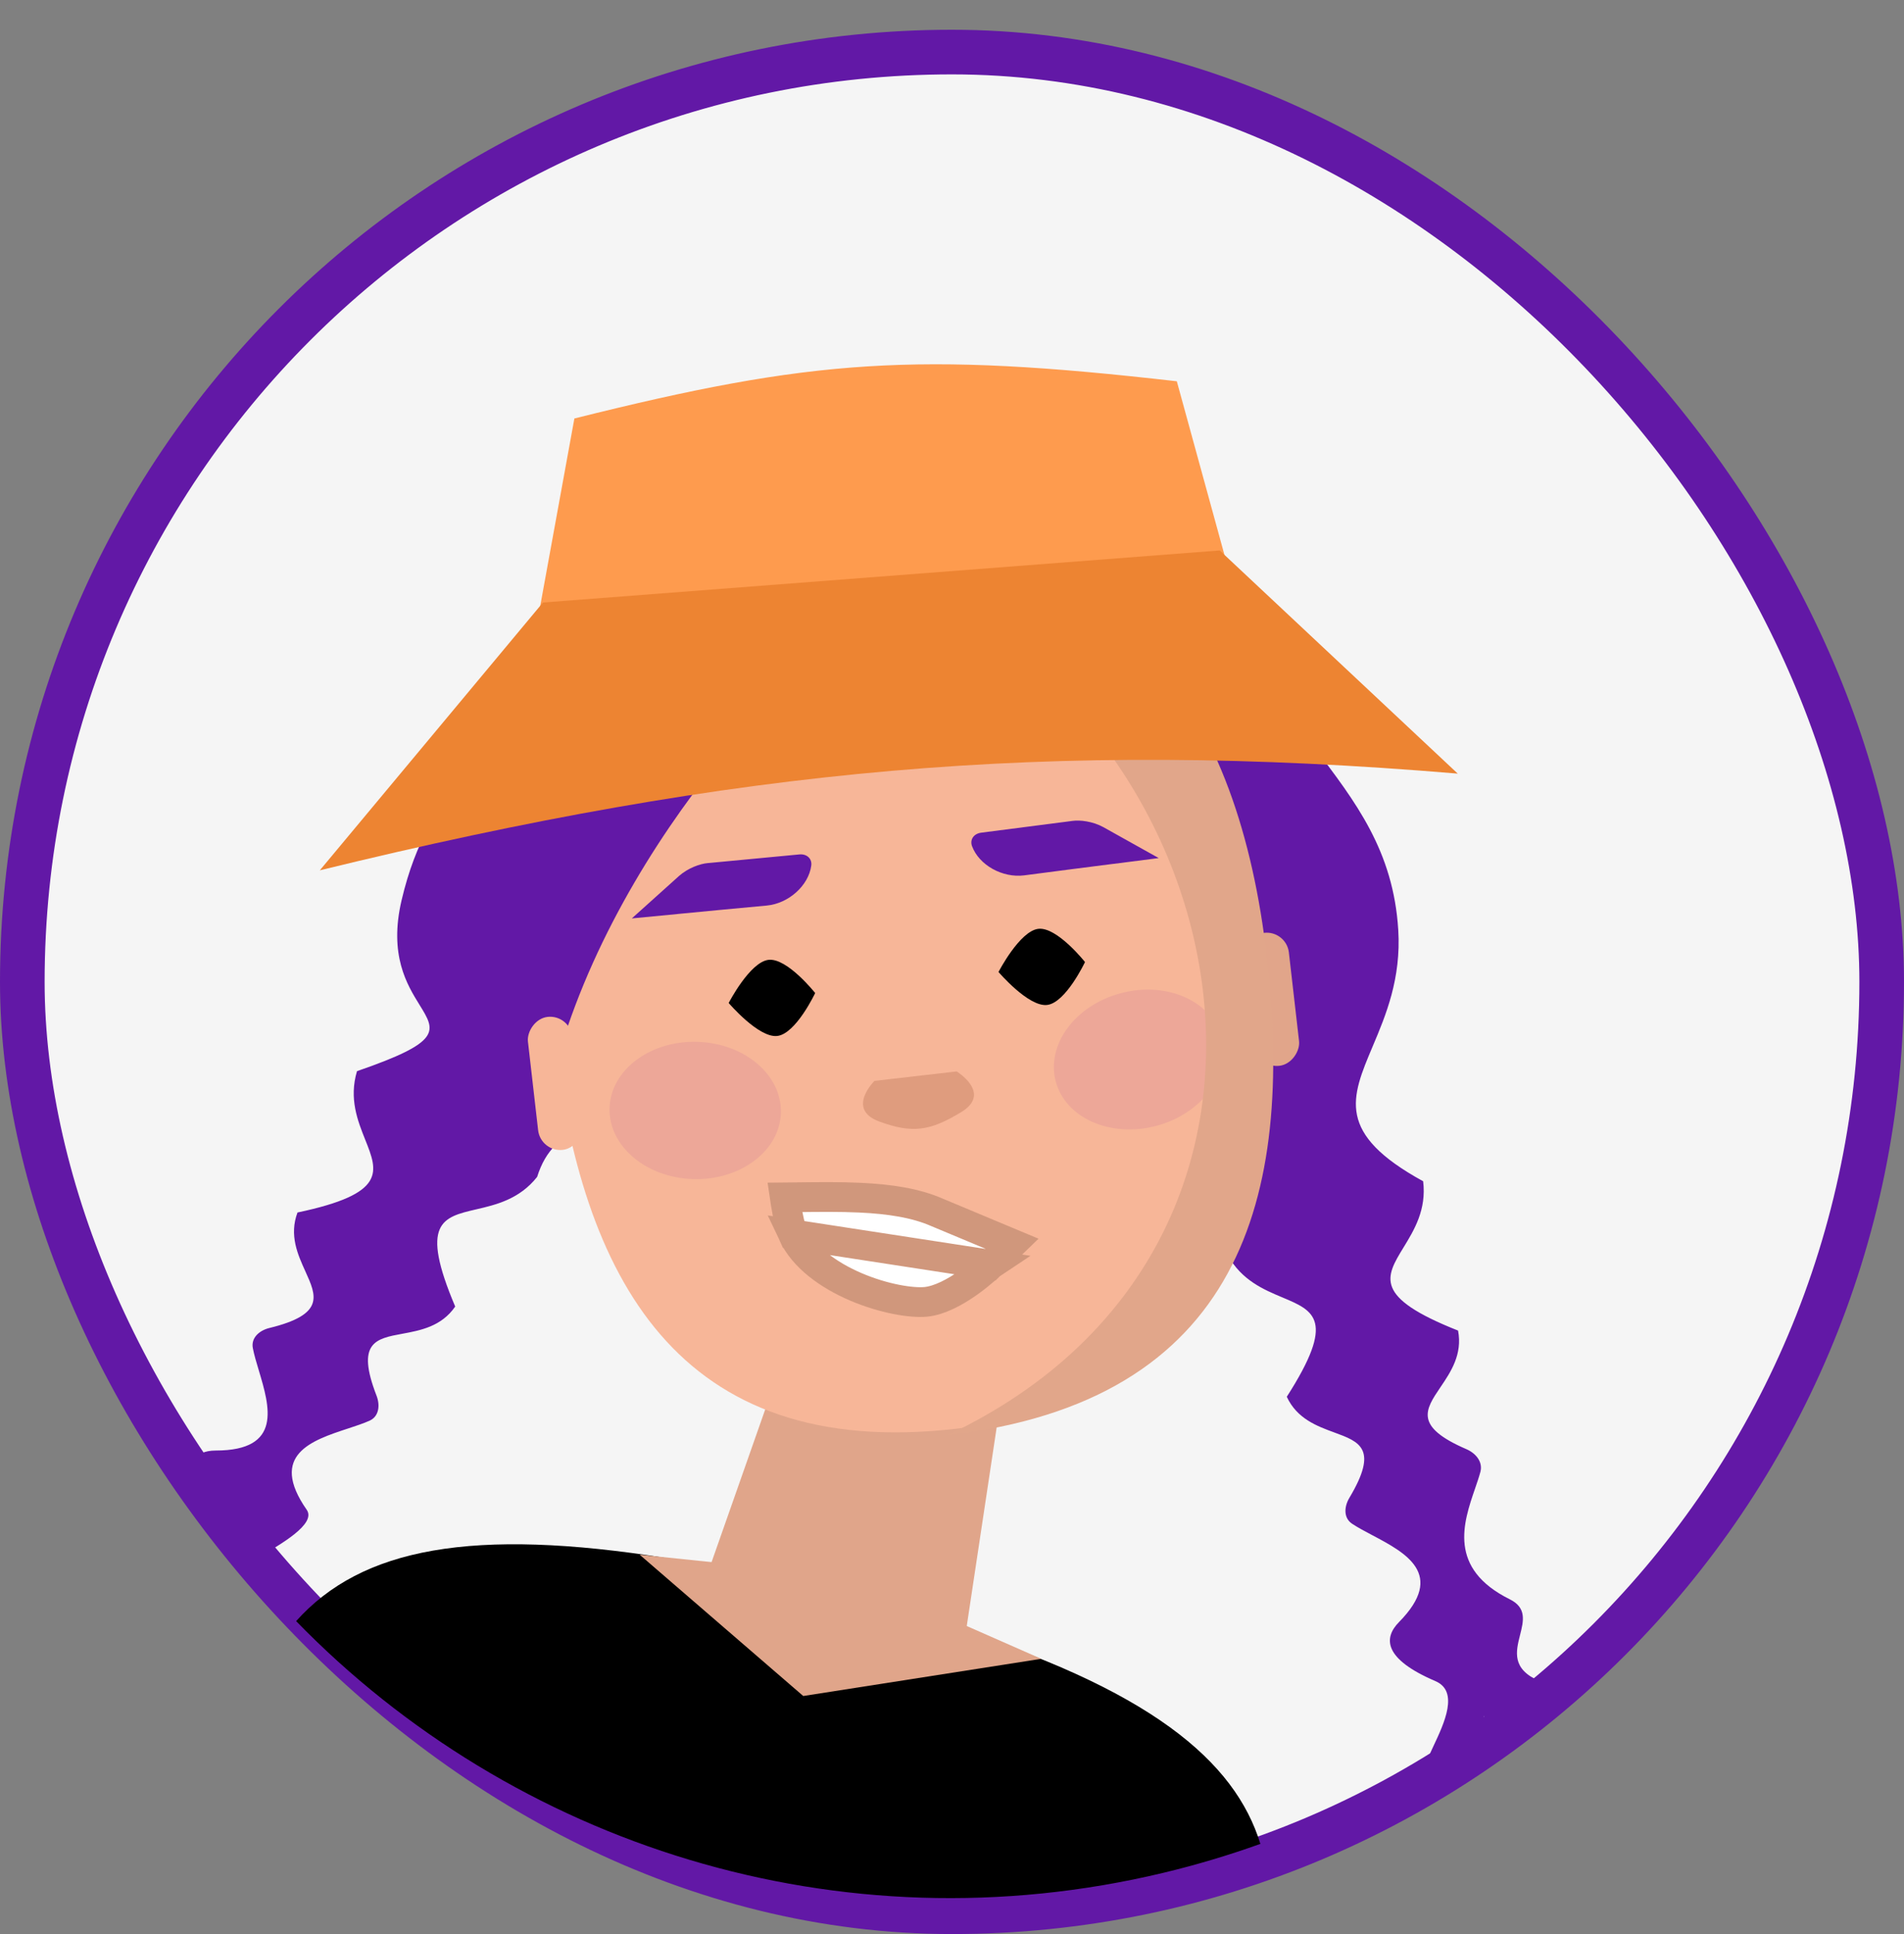
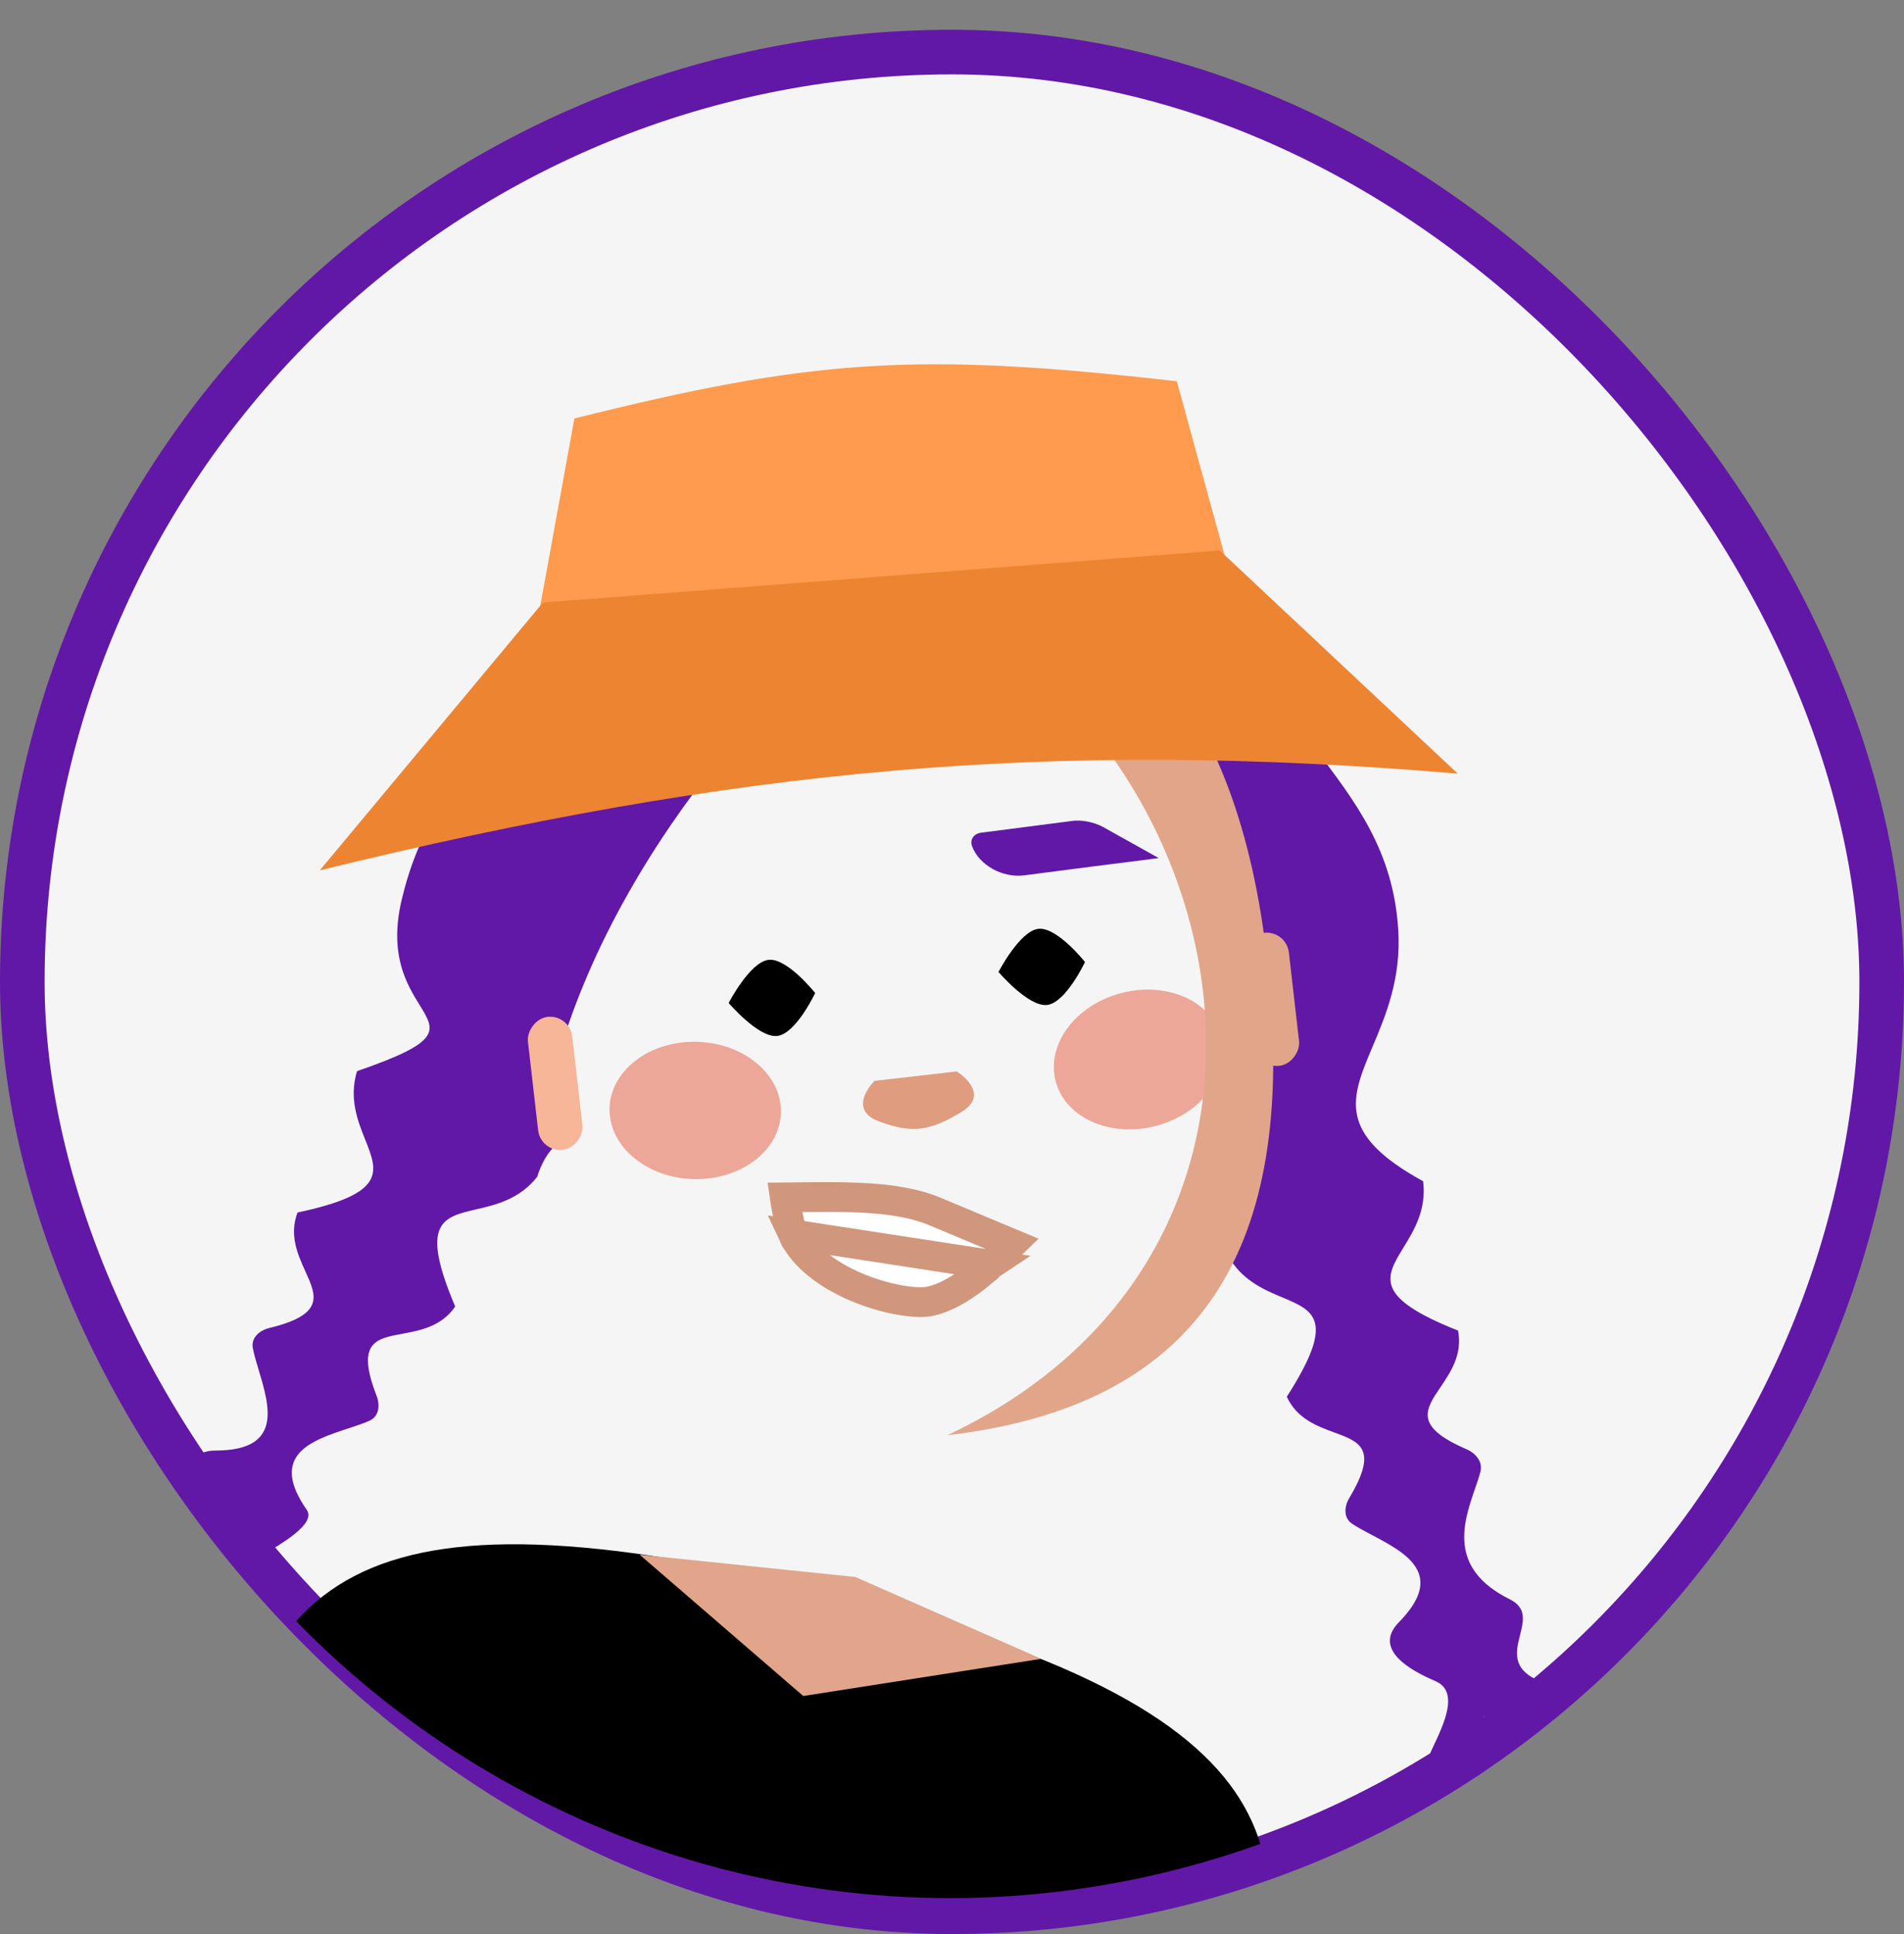
<svg xmlns="http://www.w3.org/2000/svg" width="128" height="130" viewBox="0 0 128 130" fill="none">
  <rect x="0" y="0" width="128" height="130" fill="#808080" stroke="none" />
  <rect x="1.5" y="3.5" width="125" height="125" rx="62.5" fill="#F5F5F5" stroke="#6218A6" stroke-width="3" />
-   <path d="M67.478 92.792L53.333 89.358L46.059 110.061L64.213 114.468L67.478 92.792Z" fill="#E0A58A" />
-   <path d="M37.231 69.689C39.075 85.744 45.455 98.198 64.292 96.034C83.13 93.87 86.518 80.293 84.674 64.238C82.829 48.183 75.519 35.836 57.612 37.893C39.705 39.951 35.386 53.634 37.231 69.689Z" fill="#F7B698" />
  <path d="M74.842 58.066L71.987 58.431L68.852 58.839C67.391 59.025 65.821 58.149 65.348 56.88C65.184 56.44 65.461 56.034 65.965 55.97L71.836 55.213L72.099 55.178C72.604 55.107 73.458 55.206 74.166 55.593L77.897 57.677L74.843 58.068L74.842 58.066Z" fill="#6218A6" />
-   <path d="M45.541 61.437L48.407 61.162L51.554 60.868C53.02 60.727 54.358 59.525 54.539 58.183C54.602 57.718 54.242 57.383 53.737 57.432L47.843 57.99L47.579 58.014C47.07 58.056 46.26 58.342 45.654 58.875L42.475 61.733L45.541 61.439L45.541 61.437Z" fill="#6218A6" />
  <path d="M82.113 69.747C82.767 72.21 80.802 74.865 77.725 75.678C74.649 76.49 71.626 75.15 70.971 72.687C70.317 70.223 72.282 67.568 75.359 66.756C78.435 65.943 81.459 67.283 82.113 69.747Z" fill="#EDA798" />
  <path d="M40.979 74.473C40.901 77.02 43.417 79.161 46.597 79.254C49.778 79.348 52.419 77.357 52.497 74.809C52.576 72.262 50.059 70.122 46.879 70.028C43.698 69.935 41.057 71.925 40.979 74.473Z" fill="#EDA798" />
  <path d="M67.127 65.333C67.127 65.333 69.136 67.694 70.392 67.55C71.648 67.406 72.941 64.665 72.941 64.665C72.941 64.665 71.06 62.289 69.805 62.433C68.549 62.578 67.127 65.333 67.127 65.333Z" fill="black" />
  <path d="M48.987 67.417C48.987 67.417 50.997 69.778 52.252 69.634C53.508 69.49 54.801 66.749 54.801 66.749C54.801 66.749 52.92 64.373 51.665 64.518C50.409 64.662 48.987 67.417 48.987 67.417Z" fill="black" />
  <path fill-rule="evenodd" clip-rule="evenodd" d="M80.99 77.901C84.706 73.973 85.98 68.998 84.218 64.538C77.754 48.181 61.882 40.084 59.005 41.082C56.128 42.08 42.52 54.557 37.671 70.527C36.894 73.089 36.809 75.222 37.328 76.992C36.814 77.496 36.4 78.183 36.109 79.109C34.915 80.614 33.34 80.981 32.015 81.289C29.742 81.817 28.207 82.174 30.602 87.822C29.676 89.165 28.262 89.426 27.055 89.649C25.262 89.979 23.924 90.226 25.312 93.809C25.565 94.462 25.48 95.211 24.841 95.496C24.424 95.682 23.916 95.849 23.383 96.024L23.383 96.024L23.382 96.024L23.382 96.024C20.97 96.817 18.039 97.779 20.619 101.481C21.281 102.431 18.902 103.798 17.216 104.767L17.216 104.767L17.216 104.767C16.718 105.053 16.281 105.304 16 105.5C16 105.5 16 105 15 103.5L15.002 103.495C13.79 102.254 13.309 101.617 12.5 100C12.5 98.5 13 97.5 14.5 97.5C19.012 97.5 18.127 94.545 17.398 92.113L17.398 92.113C17.236 91.575 17.083 91.063 16.997 90.614C16.866 89.927 17.431 89.429 18.111 89.263C21.845 88.354 21.282 87.115 20.529 85.455C20.021 84.337 19.427 83.028 20 81.5C26.002 80.236 25.418 78.773 24.552 76.606C24.048 75.343 23.448 73.841 24 72C29.736 70.02 29.303 69.32 28.206 67.548C27.364 66.186 26.131 64.192 27 60.5C27.952 56.454 29.471 54.334 31.232 51.874C33.171 49.167 35.404 46.05 37.5 39.5C38.759 38.601 39.66 37.507 40.355 36.662L40.355 36.662C41.549 35.212 42.141 34.493 42.911 36.732C46.805 33.24 52.406 31 60.348 31C72.355 31 78.951 36.648 82.229 43.548C82.37 42.825 82.567 42.207 82.827 41.704C84.464 45.154 86.452 47.757 88.297 50.171C91.156 53.912 93.67 57.203 94 62.5C94.204 65.781 93.159 68.257 92.277 70.343C90.817 73.798 89.809 76.186 95.674 79.4C95.909 81.307 95.066 82.687 94.356 83.847C93.138 85.838 92.316 87.182 98.021 89.437C98.329 91.039 97.523 92.23 96.835 93.246C95.813 94.756 95.05 95.883 98.578 97.407C99.22 97.684 99.702 98.264 99.521 98.94C99.429 99.284 99.3 99.66 99.162 100.06L99.162 100.06C98.374 102.353 97.319 105.426 101.5 107.5C102.65 108.07 102.425 108.962 102.187 109.905C101.907 111.012 101.61 112.19 103.5 113C102.539 114.311 102.345 114.437 101.425 115.036C101.079 115.261 100.631 115.553 100 116C100 116 99.916 115.764 99.759 115.319C99.917 116.084 100 116.5 100 116.5C95.113 120.03 95.533 119.136 96.378 117.342C97.088 115.833 98.099 113.685 96.5 113C93 111.5 93 110.099 94.052 109.03C97.218 105.814 94.49 104.372 92.246 103.186C91.749 102.923 91.277 102.674 90.896 102.42C90.314 102.031 90.356 101.279 90.715 100.678C92.686 97.379 91.409 96.911 89.697 96.284C88.544 95.861 87.194 95.366 86.507 93.886C89.817 88.722 88.364 88.112 86.212 87.209C84.958 86.683 83.467 86.056 82.542 84.372C85.155 78.895 84.352 78.713 82.32 78.25C81.919 78.159 81.47 78.057 80.99 77.901Z" fill="#6218A6" />
  <path d="M66.576 85.009L66.573 85.011L66.556 85.028C66.54 85.043 66.515 85.067 66.481 85.099C66.414 85.162 66.312 85.254 66.183 85.367C65.923 85.593 65.554 85.897 65.119 86.206C64.212 86.85 63.158 87.414 62.25 87.505C61.294 87.6 59.415 87.302 57.536 86.498C55.657 85.693 54.026 84.489 53.315 82.971L66.576 85.009ZM66.576 85.009L66.576 85.009L66.583 85.002L68.032 83.598L62.999 81.494L62.992 81.491L62.984 81.488C61.549 80.86 59.801 80.597 57.826 80.504C56.472 80.44 55.079 80.457 53.647 80.474C53.352 80.477 53.056 80.481 52.758 80.484C52.778 80.62 52.801 80.763 52.825 80.91C52.894 81.325 52.976 81.76 53.065 82.143C53.158 82.543 53.247 82.825 53.315 82.971L66.576 85.009Z" fill="white" stroke="#D0977C" stroke-width="2" />
  <path d="M64.314 72.018L58.789 72.653C58.789 72.653 56.862 74.55 59.103 75.381C61.344 76.212 62.549 76.014 64.628 74.746C66.707 73.479 64.314 72.018 64.314 72.018Z" fill="#DF9C7E" />
  <rect width="3" height="9" rx="1.5" transform="matrix(-0.993 0.114 0.114 0.993 86.476 62.531)" fill="#E1A58A" />
  <rect width="3" height="9" rx="1.5" transform="matrix(-0.993 0.114 0.114 0.993 38.3 68.181)" fill="#F7B698" />
  <path d="M63.695 96.468C83.418 94.201 87.024 80.493 85.164 64.307C83.304 48.121 75.709 35.699 56.96 37.853C83.052 45.928 91.86 83.166 63.695 96.468Z" fill="#E1A68A" />
  <path d="M38.614 28.129C54.614 24.129 61.614 23.629 79.114 25.629L82.699 38.693L36.096 41.948L38.614 28.129Z" fill="#FE9B4E" />
  <path d="M36.5 40.5L82 37L98 52C70.494 49.686 49.522 51.65 21.5 58.5L36.5 40.5Z" fill="#ED8432" />
  <path fill-rule="evenodd" clip-rule="evenodd" d="M19.908 108.966C24.308 104.057 31.744 102.642 44.894 104.742C45.828 104.891 46.503 104.994 47.037 105.076C48.916 105.362 49.048 105.382 52.527 106.216C56.225 107.102 59.806 108.084 63.234 109.139C77.372 113.492 83.029 118.401 84.731 123.939C82.623 124.696 80.451 125.346 78.222 125.881C56.397 131.113 34.499 123.966 19.908 108.966Z" fill="black" />
  <path d="M43 104.5L57.5 106L70 111.5L54 114L43 104.5Z" fill="#E0A58A" />
</svg>